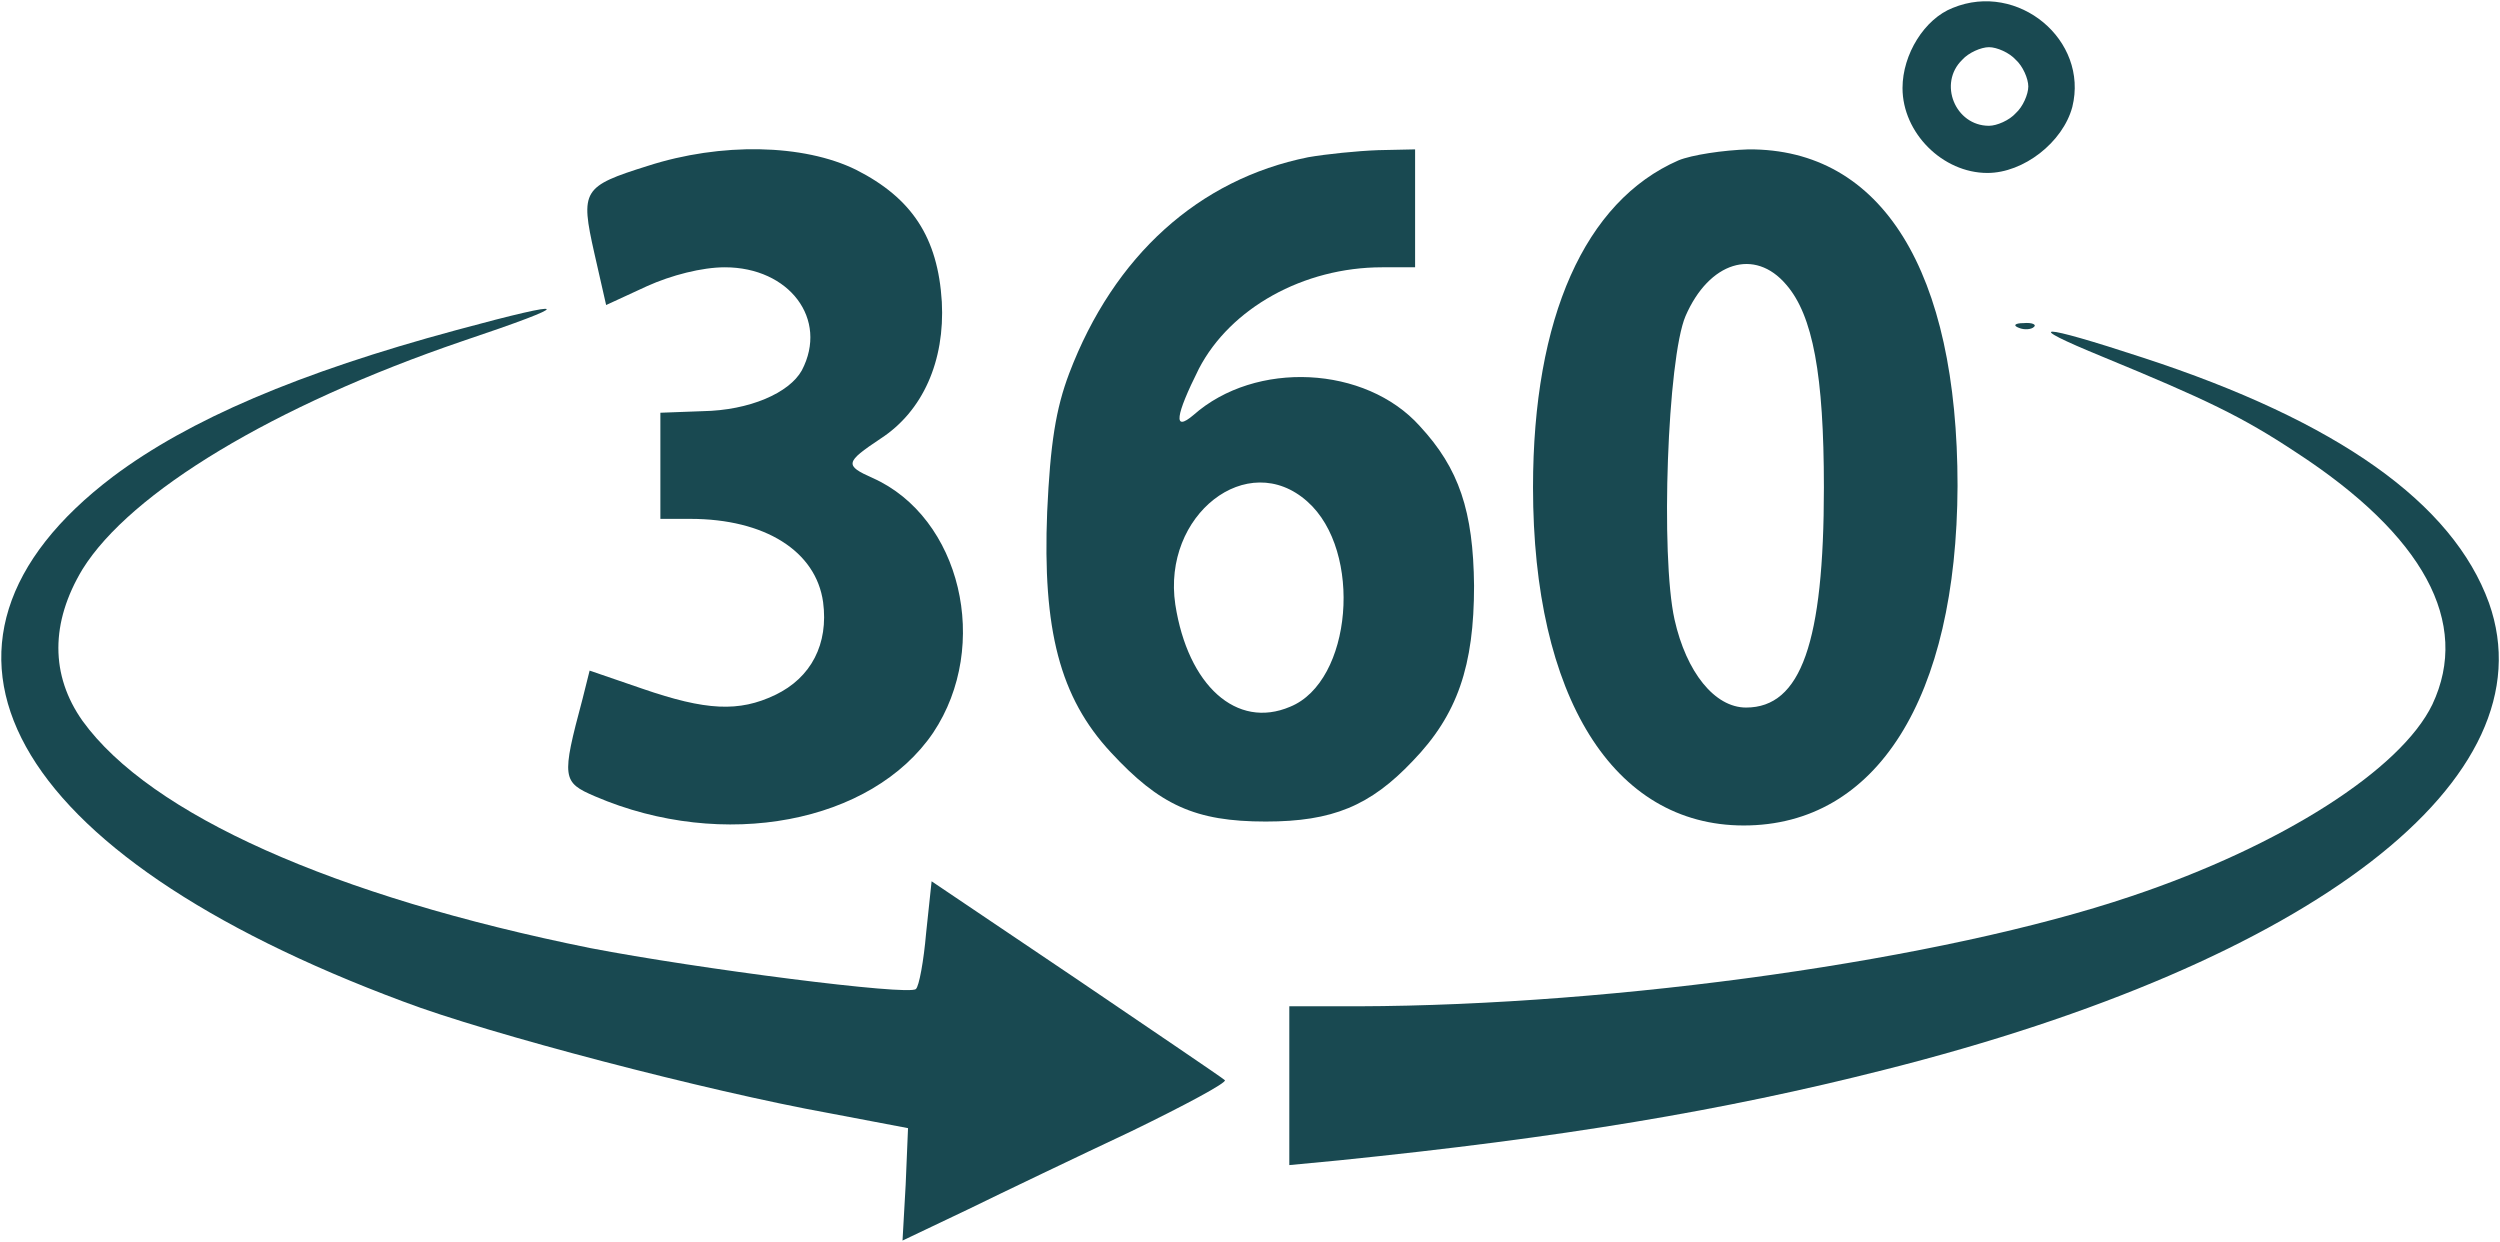
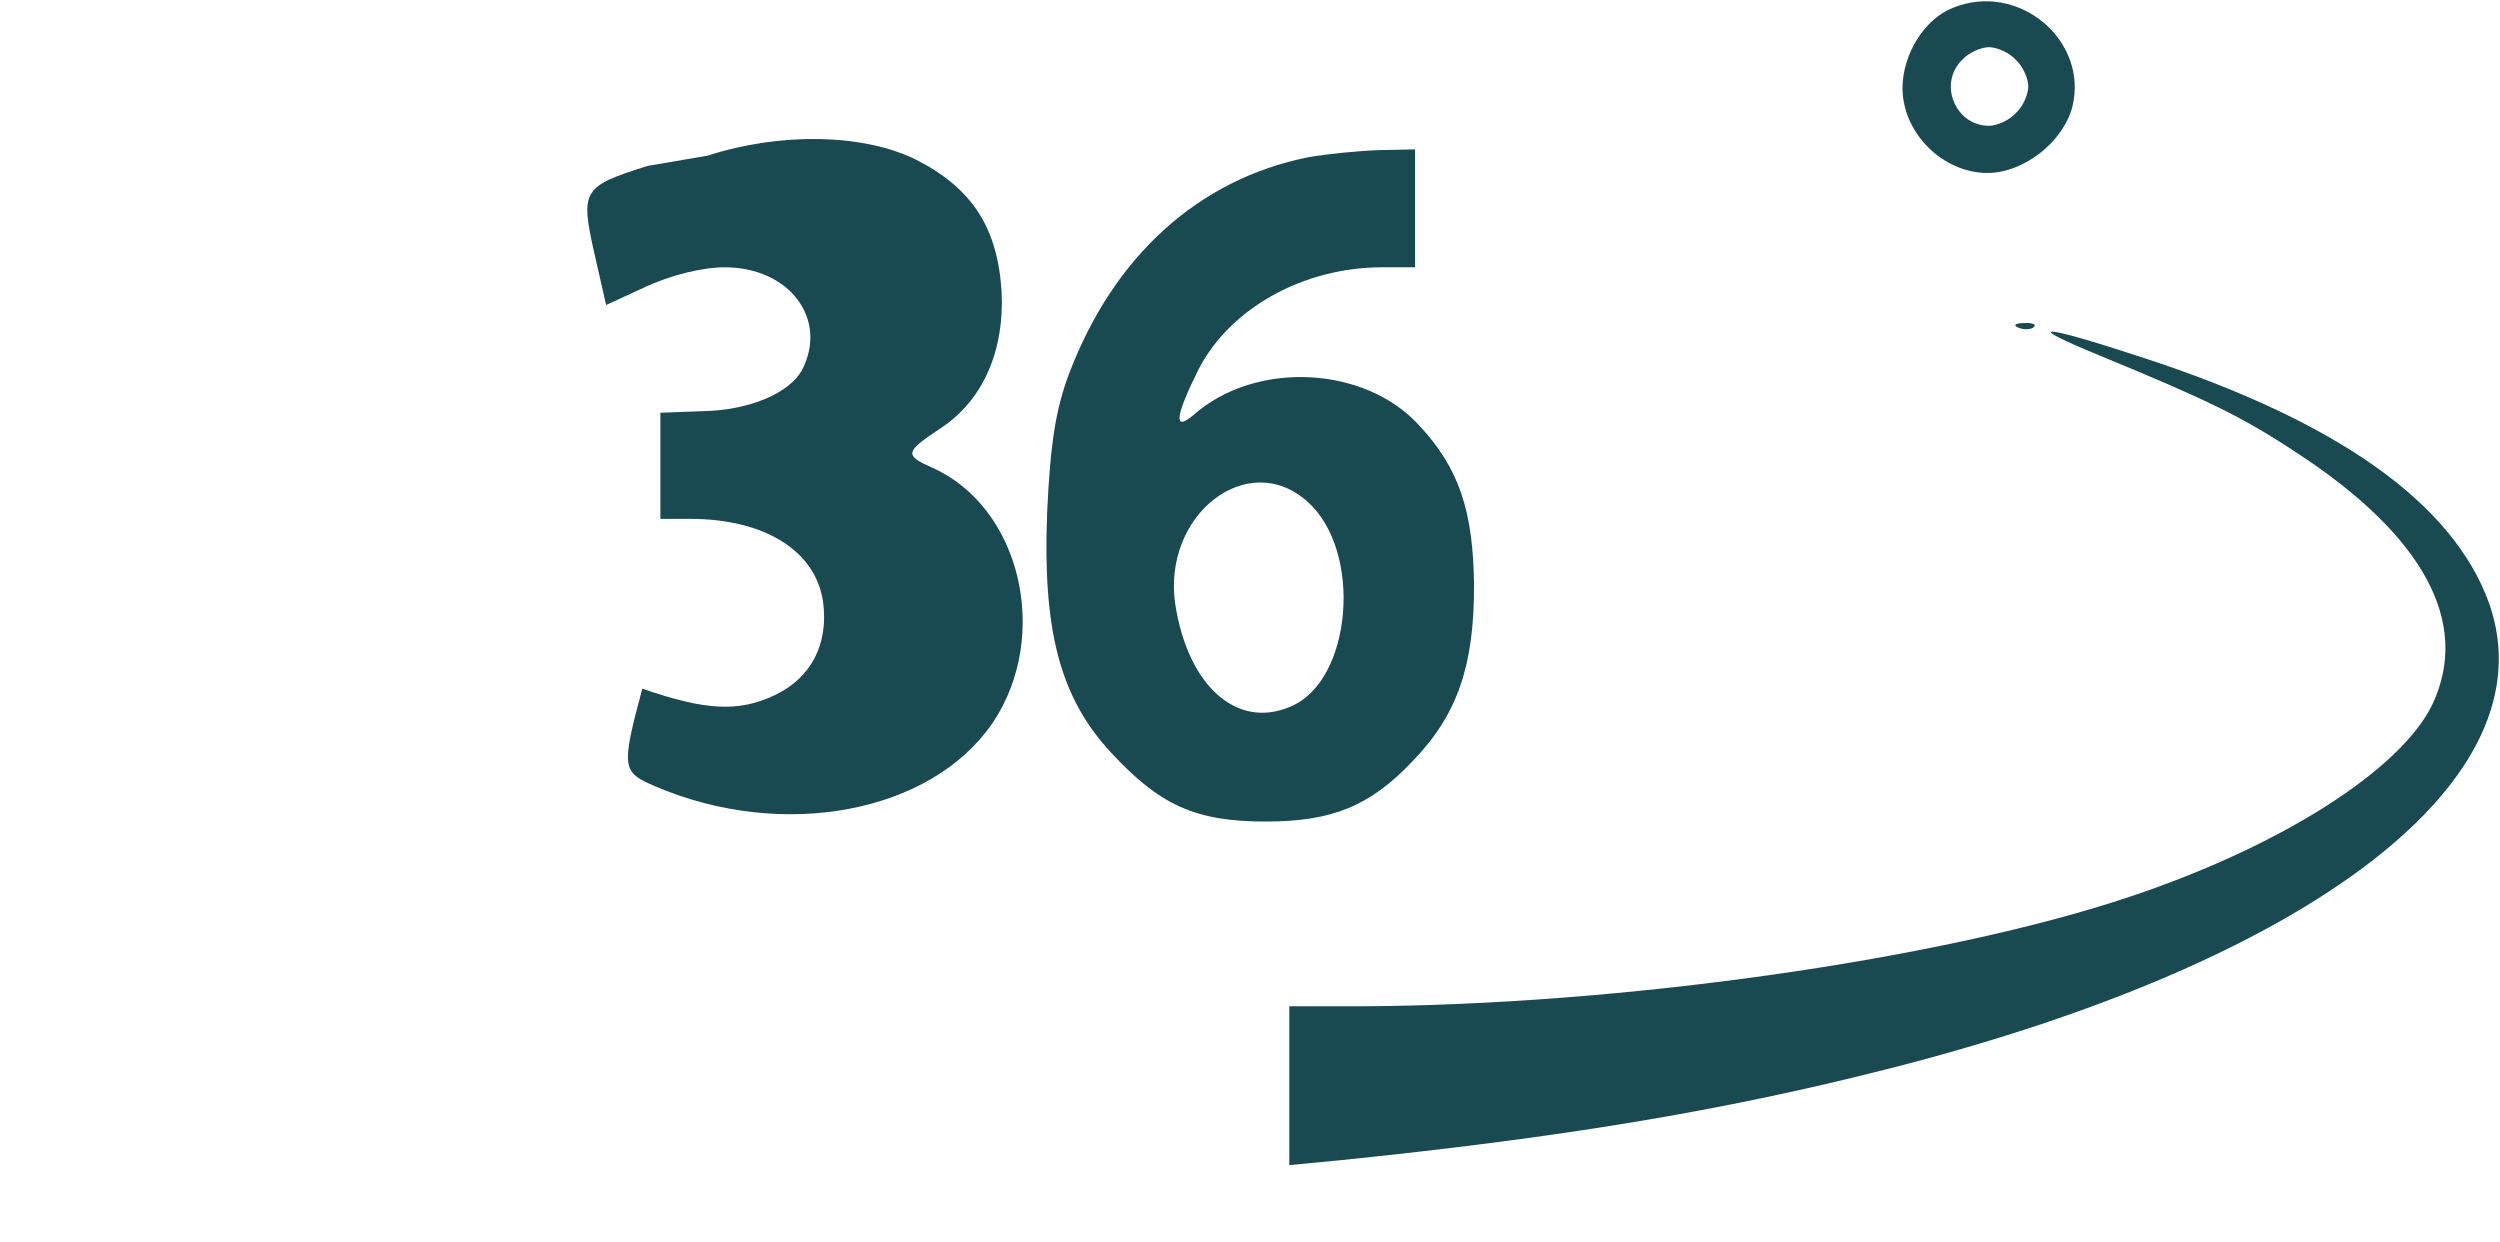
<svg xmlns="http://www.w3.org/2000/svg" version="1.0" width="318pt" height="158pt" viewBox="0 0 318 158" preserveAspectRatio="xMidYMid meet">
  <g transform="translate(0,158) scale(0.1,-0.1)" fill="#194951" stroke="none">
    <path d="M2484 1570 c-36 -14 -64 -59 -64 -102 0 -57 51 -108 108 -108 46 0 96 39 108 84 21 85 -69 160 -152 126z m80 -66 c9 -8 16 -24 16 -34 0 -10 -7 -26 -16 -34 -8 -9 -24 -16 -34 -16 -43 0 -65 54 -34 84 8 9 24 16 34 16 10 0 26 -7 34 -16z" />
-     <path d="M824 1369 c-83 -26 -86 -31 -68 -111 l15 -66 52 24 c31 14 70 24 99 24 82 0 132 -66 98 -131 -16 -29 -67 -51 -126 -52 l-54 -2 0 -67 0 -68 38 0 c95 0 160 -41 169 -106 7 -53 -15 -96 -61 -118 -46 -22 -88 -20 -169 8 l-67 23 -9 -36 c-27 -101 -26 -106 16 -124 163 -70 352 -34 430 81 74 111 35 274 -77 324 -36 16 -35 20 10 50 54 35 82 99 78 174 -5 82 -38 132 -109 168 -67 33 -172 35 -265 5z" />
+     <path d="M824 1369 c-83 -26 -86 -31 -68 -111 l15 -66 52 24 c31 14 70 24 99 24 82 0 132 -66 98 -131 -16 -29 -67 -51 -126 -52 l-54 -2 0 -67 0 -68 38 0 c95 0 160 -41 169 -106 7 -53 -15 -96 -61 -118 -46 -22 -88 -20 -169 8 c-27 -101 -26 -106 16 -124 163 -70 352 -34 430 81 74 111 35 274 -77 324 -36 16 -35 20 10 50 54 35 82 99 78 174 -5 82 -38 132 -109 168 -67 33 -172 35 -265 5z" />
    <path d="M1664 1380 c-139 -28 -247 -125 -304 -275 -17 -45 -24 -89 -28 -176 -6 -150 16 -236 81 -306 62 -67 107 -88 197 -88 85 0 133 20 187 77 57 59 78 121 78 223 -1 95 -19 149 -69 203 -69 77 -209 84 -288 14 -26 -22 -23 -1 7 59 40 77 133 129 233 129 l42 0 0 75 0 75 -47 -1 c-27 -1 -66 -5 -89 -9z m-1 -438 c71 -63 57 -229 -22 -261 -68 -29 -130 27 -146 130 -17 114 92 199 168 131z" />
-     <path d="M2135 1376 c-119 -52 -185 -200 -185 -416 0 -266 102 -430 268 -430 169 0 271 162 272 432 0 273 -96 429 -266 428 -32 -1 -72 -7 -89 -14z m137 -158 c34 -39 48 -115 48 -258 0 -197 -29 -280 -99 -280 -40 0 -76 45 -91 112 -18 81 -9 332 14 386 30 69 88 87 128 40z" />
-     <path d="M580 1160 c-200 -54 -340 -114 -436 -186 -283 -214 -136 -480 369 -668 108 -41 387 -114 542 -142 l100 -19 -3 -72 -4 -71 84 40 c45 22 139 67 207 99 68 33 122 62 119 65 -3 3 -89 61 -189 129 l-184 124 -7 -66 c-3 -35 -9 -68 -13 -71 -8 -9 -279 26 -414 52 -327 66 -560 170 -646 289 -41 58 -41 125 0 193 61 98 243 208 483 290 146 49 143 55 -8 14z" />
    <path d="M2568 1163 c7 -3 16 -2 19 1 4 3 -2 6 -13 5 -11 0 -14 -3 -6 -6z" />
    <path d="M2675 1126 c131 -54 177 -76 245 -121 163 -106 223 -217 174 -321 -40 -83 -192 -180 -383 -244 -240 -81 -653 -139 -983 -140 l-88 0 0 -101 0 -101 63 6 c284 29 488 63 693 115 548 138 849 371 770 594 -46 127 -192 231 -440 312 -134 44 -156 44 -51 1z" />
  </g>
</svg>